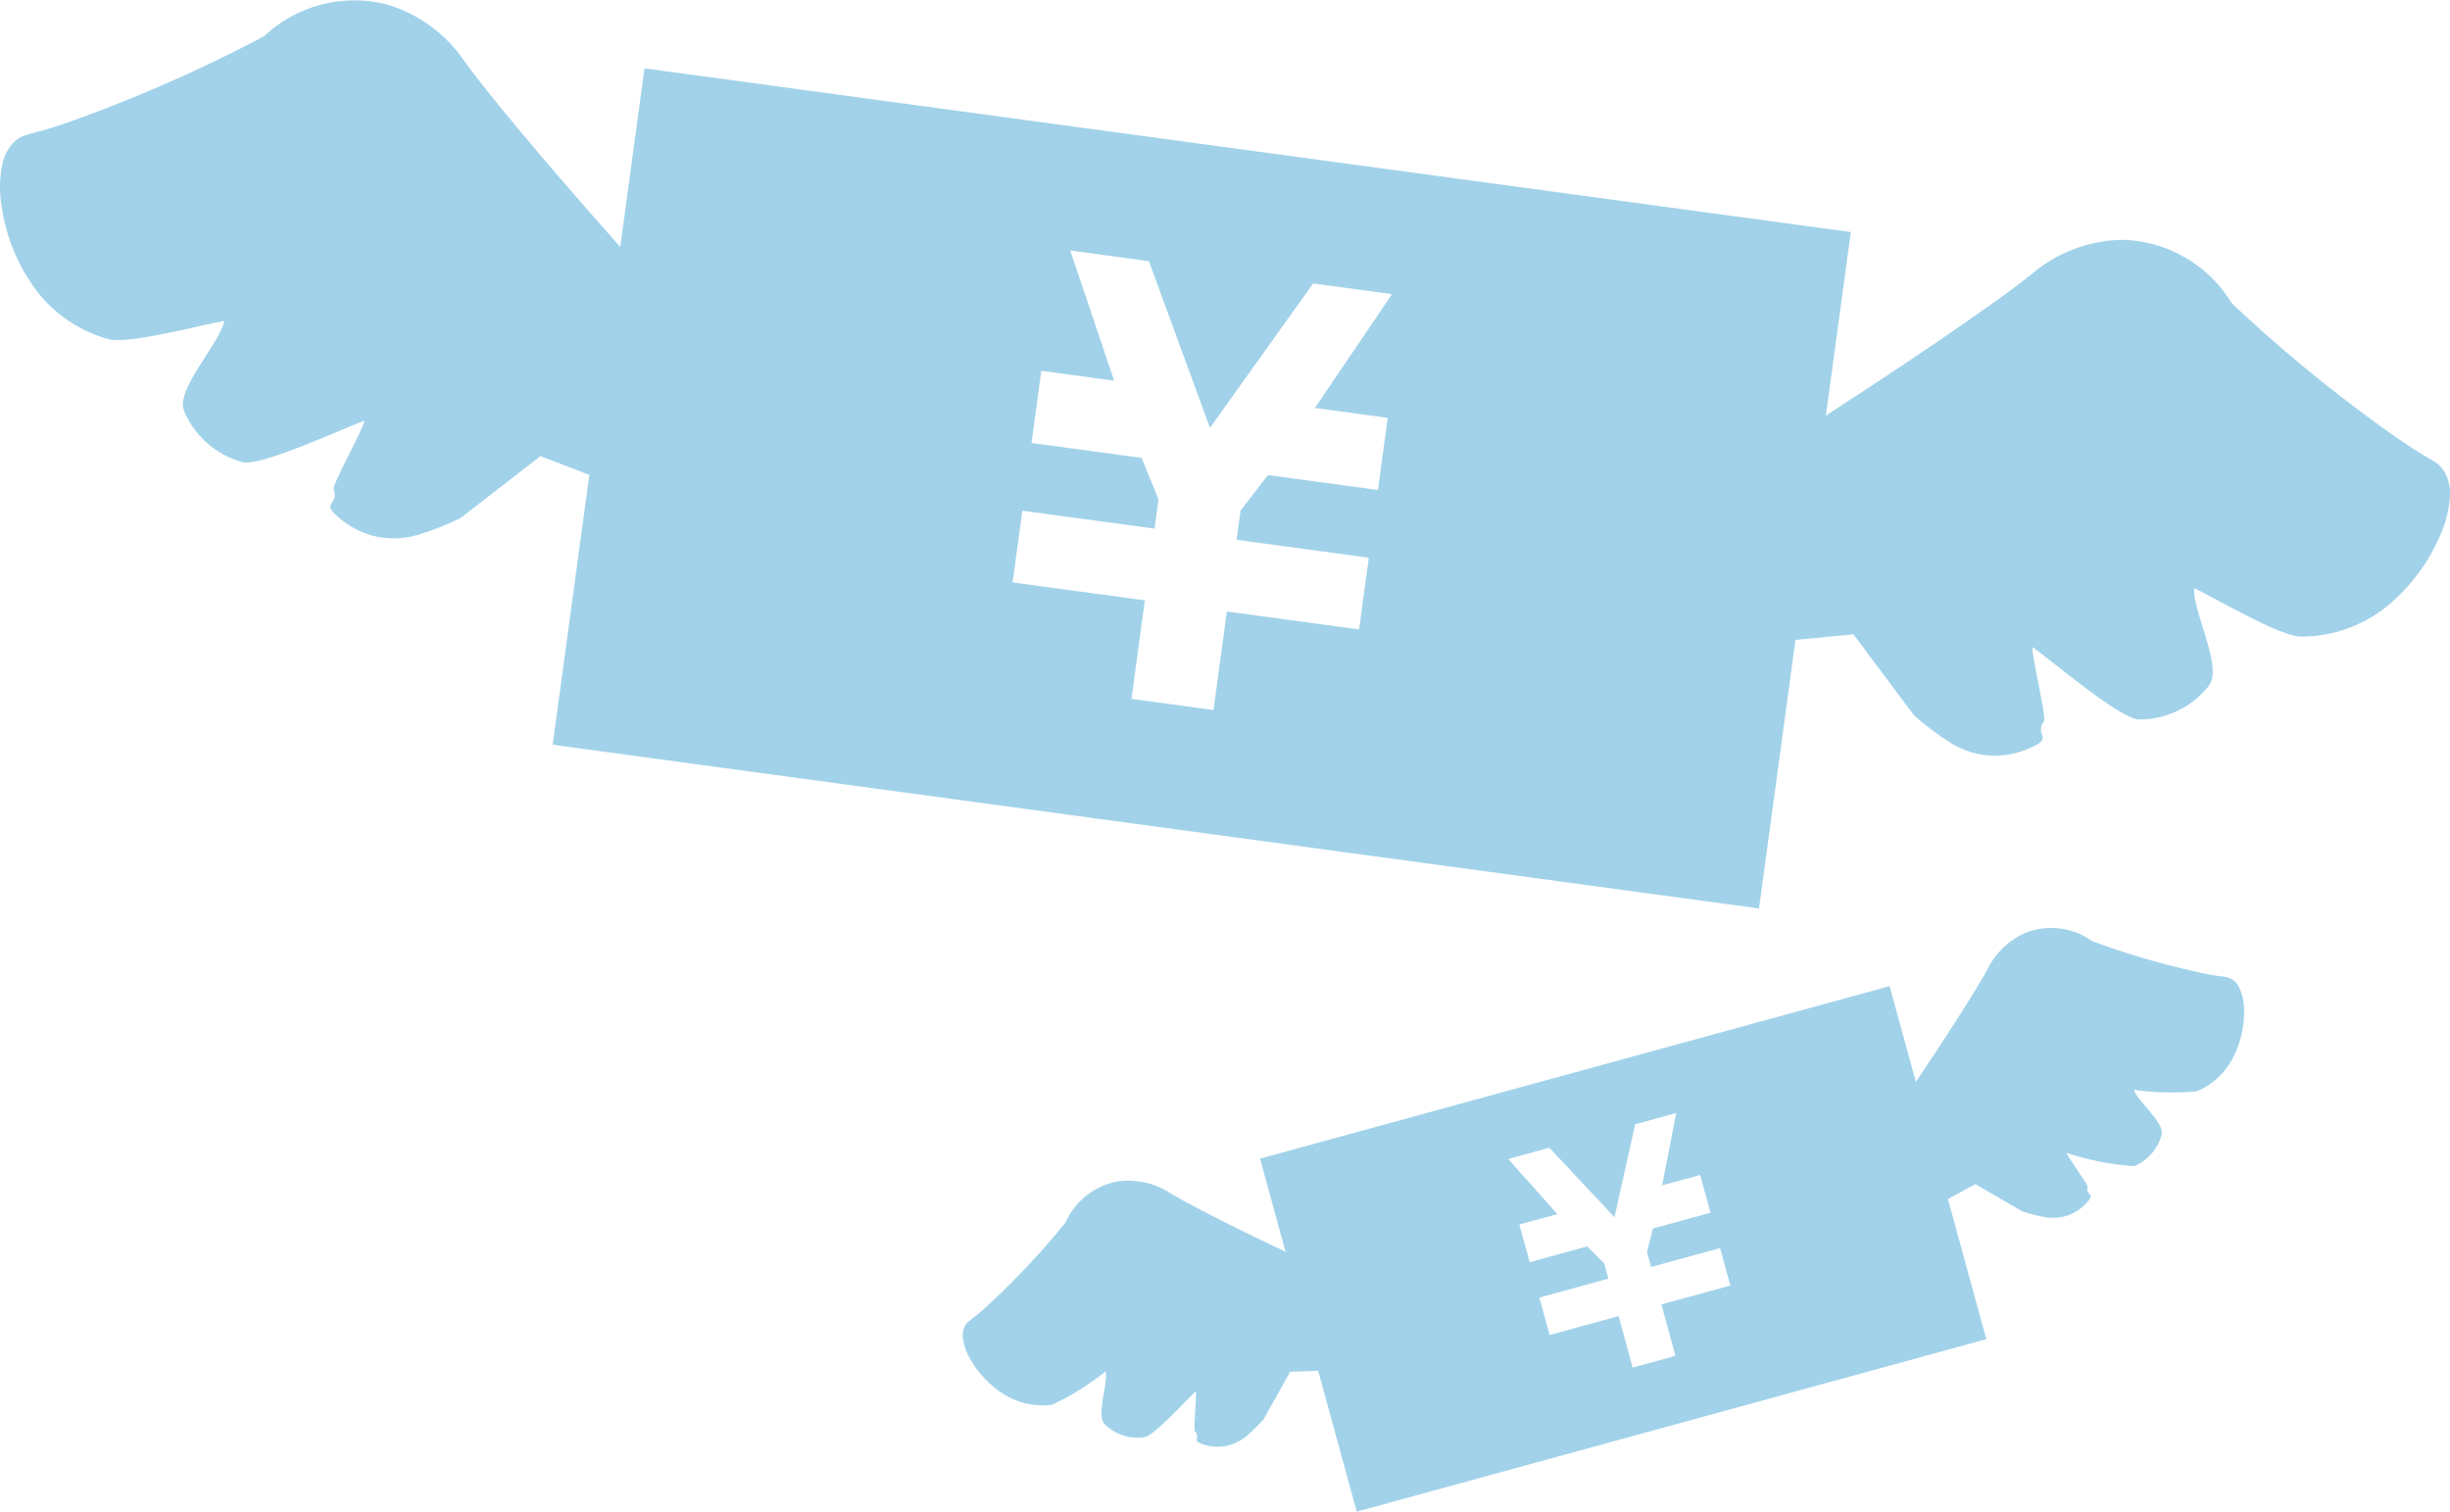
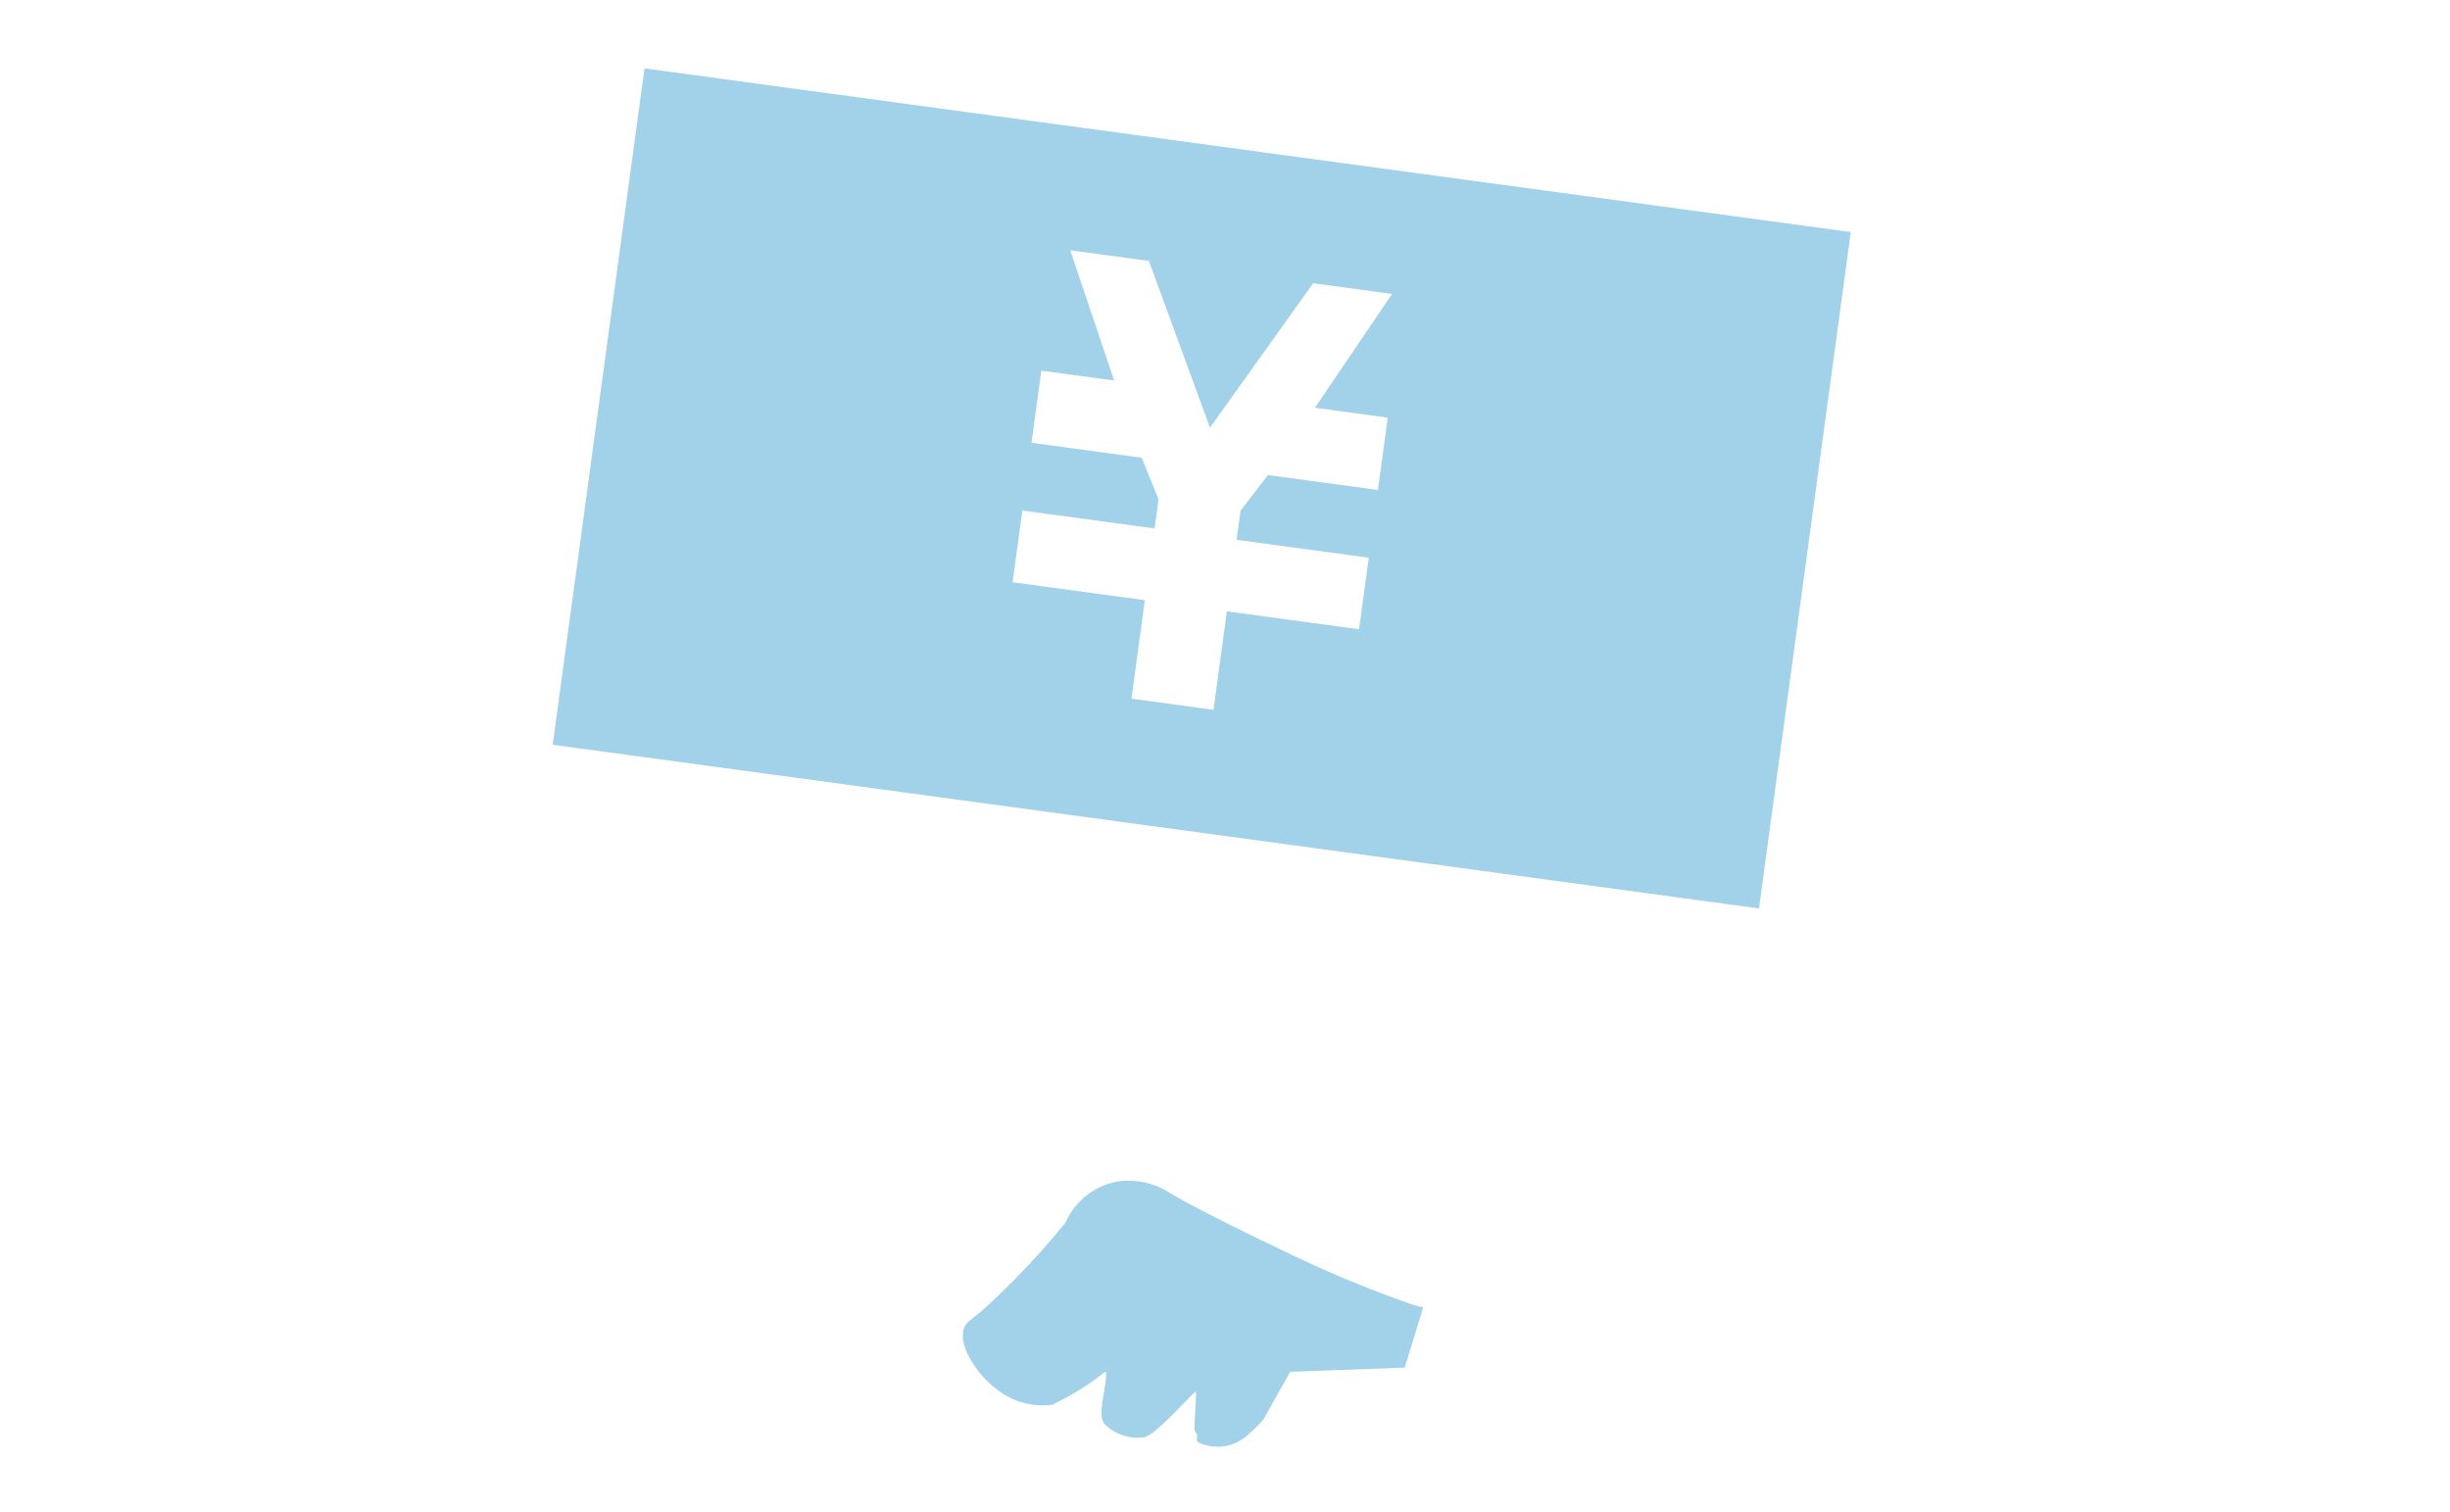
<svg xmlns="http://www.w3.org/2000/svg" version="1.1" id="レイヤー_1" x="0px" y="0px" width="86.023px" height="53.08px" viewBox="0 0 86.023 53.08" enable-background="new 0 0 86.023 53.08" xml:space="preserve">
  <title>アセット 12</title>
  <g id="レイヤー_2">
    <g id="レイヤー_1-2">
      <g>
        <g>
-           <path fill="#A1D2EA" d="M22.629,2.401l-3.223,23.751l42.355,5.748l3.223-23.751L22.629,2.401z M48.658,15.171l-0.209,1.533      l-0.067,0.502l-3.863-0.524l-0.961,1.248l-0.139,1.025l4.641,0.629v0.007l-0.295,2.172l-0.048,0.34l-4.64-0.63l-0.469,3.459      l-2.88-0.391l0.469-3.459l-4.643-0.63l0.046-0.341l0.295-2.171v-0.007l4.643,0.63l0.14-1.024l-0.593-1.459l-3.867-0.525      l0.068-0.5l0.208-1.533l0.068-0.501l2.557,0.347l-1.542-4.573l0.32,0.044l2.119,0.287l0.324,0.045l2.144,5.852l3.623-5.07      l0.327,0.044l2.118,0.288l0.323,0.045l-2.707,3.995l2.558,0.348L48.658,15.171z" />
-           <path fill="#A1D2EA" d="M57.603,22.995l7.473-0.721l2.135,2.853c0.415,0.366,0.859,0.697,1.33,0.99      c0.444,0.267,0.951,0.411,1.47,0.422c0.508-0.001,1.009-0.127,1.456-0.367c0.562-0.287-0.03-0.368,0.298-0.849      c0.1-0.146-0.471-2.438-0.396-2.598c0.658,0.456,3.064,2.532,3.748,2.54c0.945-0.001,1.838-0.432,2.43-1.17      c0.531-0.646-0.558-2.58-0.51-3.445c0.822,0.391,3.002,1.696,3.756,1.704c1.172,0.002,2.306-0.428,3.182-1.206      c0.726-0.634,1.301-1.422,1.684-2.307c0.216-0.461,0.34-0.96,0.366-1.469c0.004-0.149-0.014-0.299-0.049-0.445      c-0.048-0.199-0.144-0.384-0.277-0.538c-0.096-0.098-0.206-0.178-0.328-0.239l0.002-0.003c-0.303-0.165-0.781-0.47-1.334-0.855      c-0.561-0.391-1.202-0.868-1.871-1.386c-1.321-1.021-2.592-2.107-3.805-3.256c-0.813-1.343-2.25-2.183-3.82-2.229      c-1.182,0.013-2.319,0.441-3.217,1.211c-0.431,0.353-1.357,1.026-2.532,1.839c-1.176,0.813-2.612,1.775-4.107,2.744      c-2.59,1.731-5.279,3.308-8.057,4.72c-0.242,0.116-0.491,0.217-0.747,0.302L57.603,22.995z" />
-           <path fill="#A1D2EA" d="M28.648,15.541c-0.224-0.15-0.438-0.314-0.642-0.49c-2.299-2.102-4.472-4.337-6.506-6.696      c-1.183-1.332-2.312-2.642-3.228-3.739c-0.917-1.096-1.63-1.993-1.951-2.448c-0.659-0.98-1.643-1.698-2.779-2.024      c-1.524-0.373-3.135,0.053-4.275,1.131C7.793,2.058,6.28,2.767,4.733,3.398c-0.782,0.32-1.528,0.609-2.172,0.837      C2.065,4.417,1.56,4.573,1.047,4.702l0.002,0.006C0.915,4.734,0.786,4.781,0.668,4.85c-0.171,0.113-0.312,0.267-0.41,0.445      C0.185,5.426,0.129,5.567,0.093,5.712c-0.11,0.497-0.125,1.011-0.039,1.513C0.187,8.18,0.531,9.093,1.062,9.897      c0.637,0.984,1.613,1.699,2.744,2.01c0.729,0.194,3.177-0.484,4.073-0.641c-0.185,0.847-1.749,2.42-1.408,3.185      c0.373,0.869,1.118,1.521,2.029,1.774c0.66,0.176,3.533-1.185,4.291-1.449c0.029,0.174-1.13,2.232-1.074,2.398      c0.188,0.551-0.403,0.472,0.061,0.896c0.368,0.352,0.817,0.606,1.307,0.743c0.502,0.127,1.029,0.122,1.529-0.014      c0.53-0.158,1.047-0.358,1.546-0.601l2.816-2.181l7.01,2.685L28.648,15.541z" />
+           <path fill="#A1D2EA" d="M22.629,2.401l-3.223,23.751l42.355,5.748l3.223-23.751L22.629,2.401z M48.658,15.171l-0.209,1.533      l-0.067,0.502l-3.863-0.524l-0.961,1.248l-0.139,1.025l4.641,0.629l-0.295,2.172l-0.048,0.34l-4.64-0.63l-0.469,3.459      l-2.88-0.391l0.469-3.459l-4.643-0.63l0.046-0.341l0.295-2.171v-0.007l4.643,0.63l0.14-1.024l-0.593-1.459l-3.867-0.525      l0.068-0.5l0.208-1.533l0.068-0.501l2.557,0.347l-1.542-4.573l0.32,0.044l2.119,0.287l0.324,0.045l2.144,5.852l3.623-5.07      l0.327,0.044l2.118,0.288l0.323,0.045l-2.707,3.995l2.558,0.348L48.658,15.171z" />
        </g>
        <g>
-           <path fill="#A1D2EA" d="M44.242,40.685l3.396,12.396l22.104-6.057l-3.395-12.396L44.242,40.685z M59.767,41.522l0.219,0.799      l0.072,0.264l-2.019,0.553l-0.212,0.817l0.147,0.534l2.422-0.663l0.001,0.003l0.31,1.134l0.05,0.179l-2.423,0.662l0.494,1.807      l-1.503,0.412l-0.495-1.808l-2.422,0.664L54.361,46.7l-0.312-1.133l-0.001-0.004l2.424-0.664l-0.146-0.533l-0.599-0.598      l-2.019,0.553l-0.07-0.262l-0.221-0.799l-0.07-0.263l1.334-0.364l-1.722-1.933l0.167-0.048l1.105-0.303l0.171-0.045l2.285,2.437      l0.725-3.261l0.17-0.047l1.105-0.305l0.168-0.046l-0.495,2.541l1.333-0.364L59.767,41.522z" />
-           <path fill="#A1D2EA" d="M65.824,43.504l3.535-1.923l1.652,0.959c0.28,0.094,0.569,0.163,0.863,0.209      c0.275,0.037,0.557,0.003,0.813-0.102c0.25-0.106,0.471-0.273,0.643-0.486c0.216-0.26-0.094-0.176-0.031-0.48      c0.019-0.093-0.744-1.104-0.74-1.199c0.771,0.258,1.57,0.414,2.383,0.467c0.466-0.198,0.816-0.6,0.953-1.088      c0.127-0.43-0.816-1.155-0.975-1.592c0.732,0.104,1.475,0.121,2.211,0.053c0.578-0.245,1.047-0.694,1.315-1.264      c0.225-0.466,0.343-0.976,0.347-1.492c0.011-0.272-0.033-0.545-0.129-0.801c-0.028-0.074-0.067-0.146-0.117-0.211      c-0.063-0.088-0.149-0.158-0.25-0.205c-0.065-0.029-0.139-0.045-0.211-0.051v-0.003c-0.281-0.032-0.562-0.079-0.838-0.142      c-0.358-0.075-0.774-0.176-1.214-0.291c-0.866-0.227-1.722-0.495-2.562-0.809c-0.684-0.492-1.569-0.604-2.354-0.297      c-0.58,0.254-1.053,0.704-1.332,1.271c-0.139,0.266-0.455,0.793-0.863,1.438c-0.409,0.649-0.917,1.427-1.45,2.218      c-0.915,1.398-1.911,2.74-2.984,4.021c-0.096,0.108-0.197,0.211-0.306,0.306L65.824,43.504z" />
          <path fill="#A1D2EA" d="M49.972,45.905c-0.144-0.026-0.282-0.063-0.42-0.107c-1.576-0.554-3.117-1.199-4.615-1.938      c-0.864-0.408-1.696-0.818-2.379-1.168s-1.223-0.643-1.477-0.799c-0.531-0.346-1.167-0.492-1.796-0.414      c-0.832,0.135-1.537,0.683-1.874,1.453c-0.563,0.696-1.162,1.364-1.792,2c-0.319,0.325-0.625,0.623-0.896,0.869      c-0.207,0.194-0.425,0.379-0.649,0.551l0.002,0.002c-0.157,0.101-0.256,0.271-0.267,0.455c-0.01,0.08-0.007,0.162,0.006,0.24      c0.049,0.27,0.149,0.524,0.298,0.754c0.266,0.443,0.627,0.822,1.059,1.108c0.521,0.353,1.153,0.499,1.775,0.414      c0.668-0.315,1.298-0.709,1.876-1.171c0.086,0.457-0.354,1.562-0.027,1.867c0.366,0.352,0.872,0.518,1.374,0.449      c0.363-0.053,1.495-1.326,1.813-1.615c0.052,0.08-0.089,1.336-0.026,1.408c0.208,0.233-0.1,0.317,0.218,0.43      c0.256,0.098,0.53,0.129,0.802,0.093c0.273-0.042,0.533-0.155,0.751-0.328c0.229-0.188,0.441-0.396,0.638-0.621l0.932-1.667      l4.023-0.146L49.972,45.905z" />
        </g>
      </g>
    </g>
  </g>
</svg>